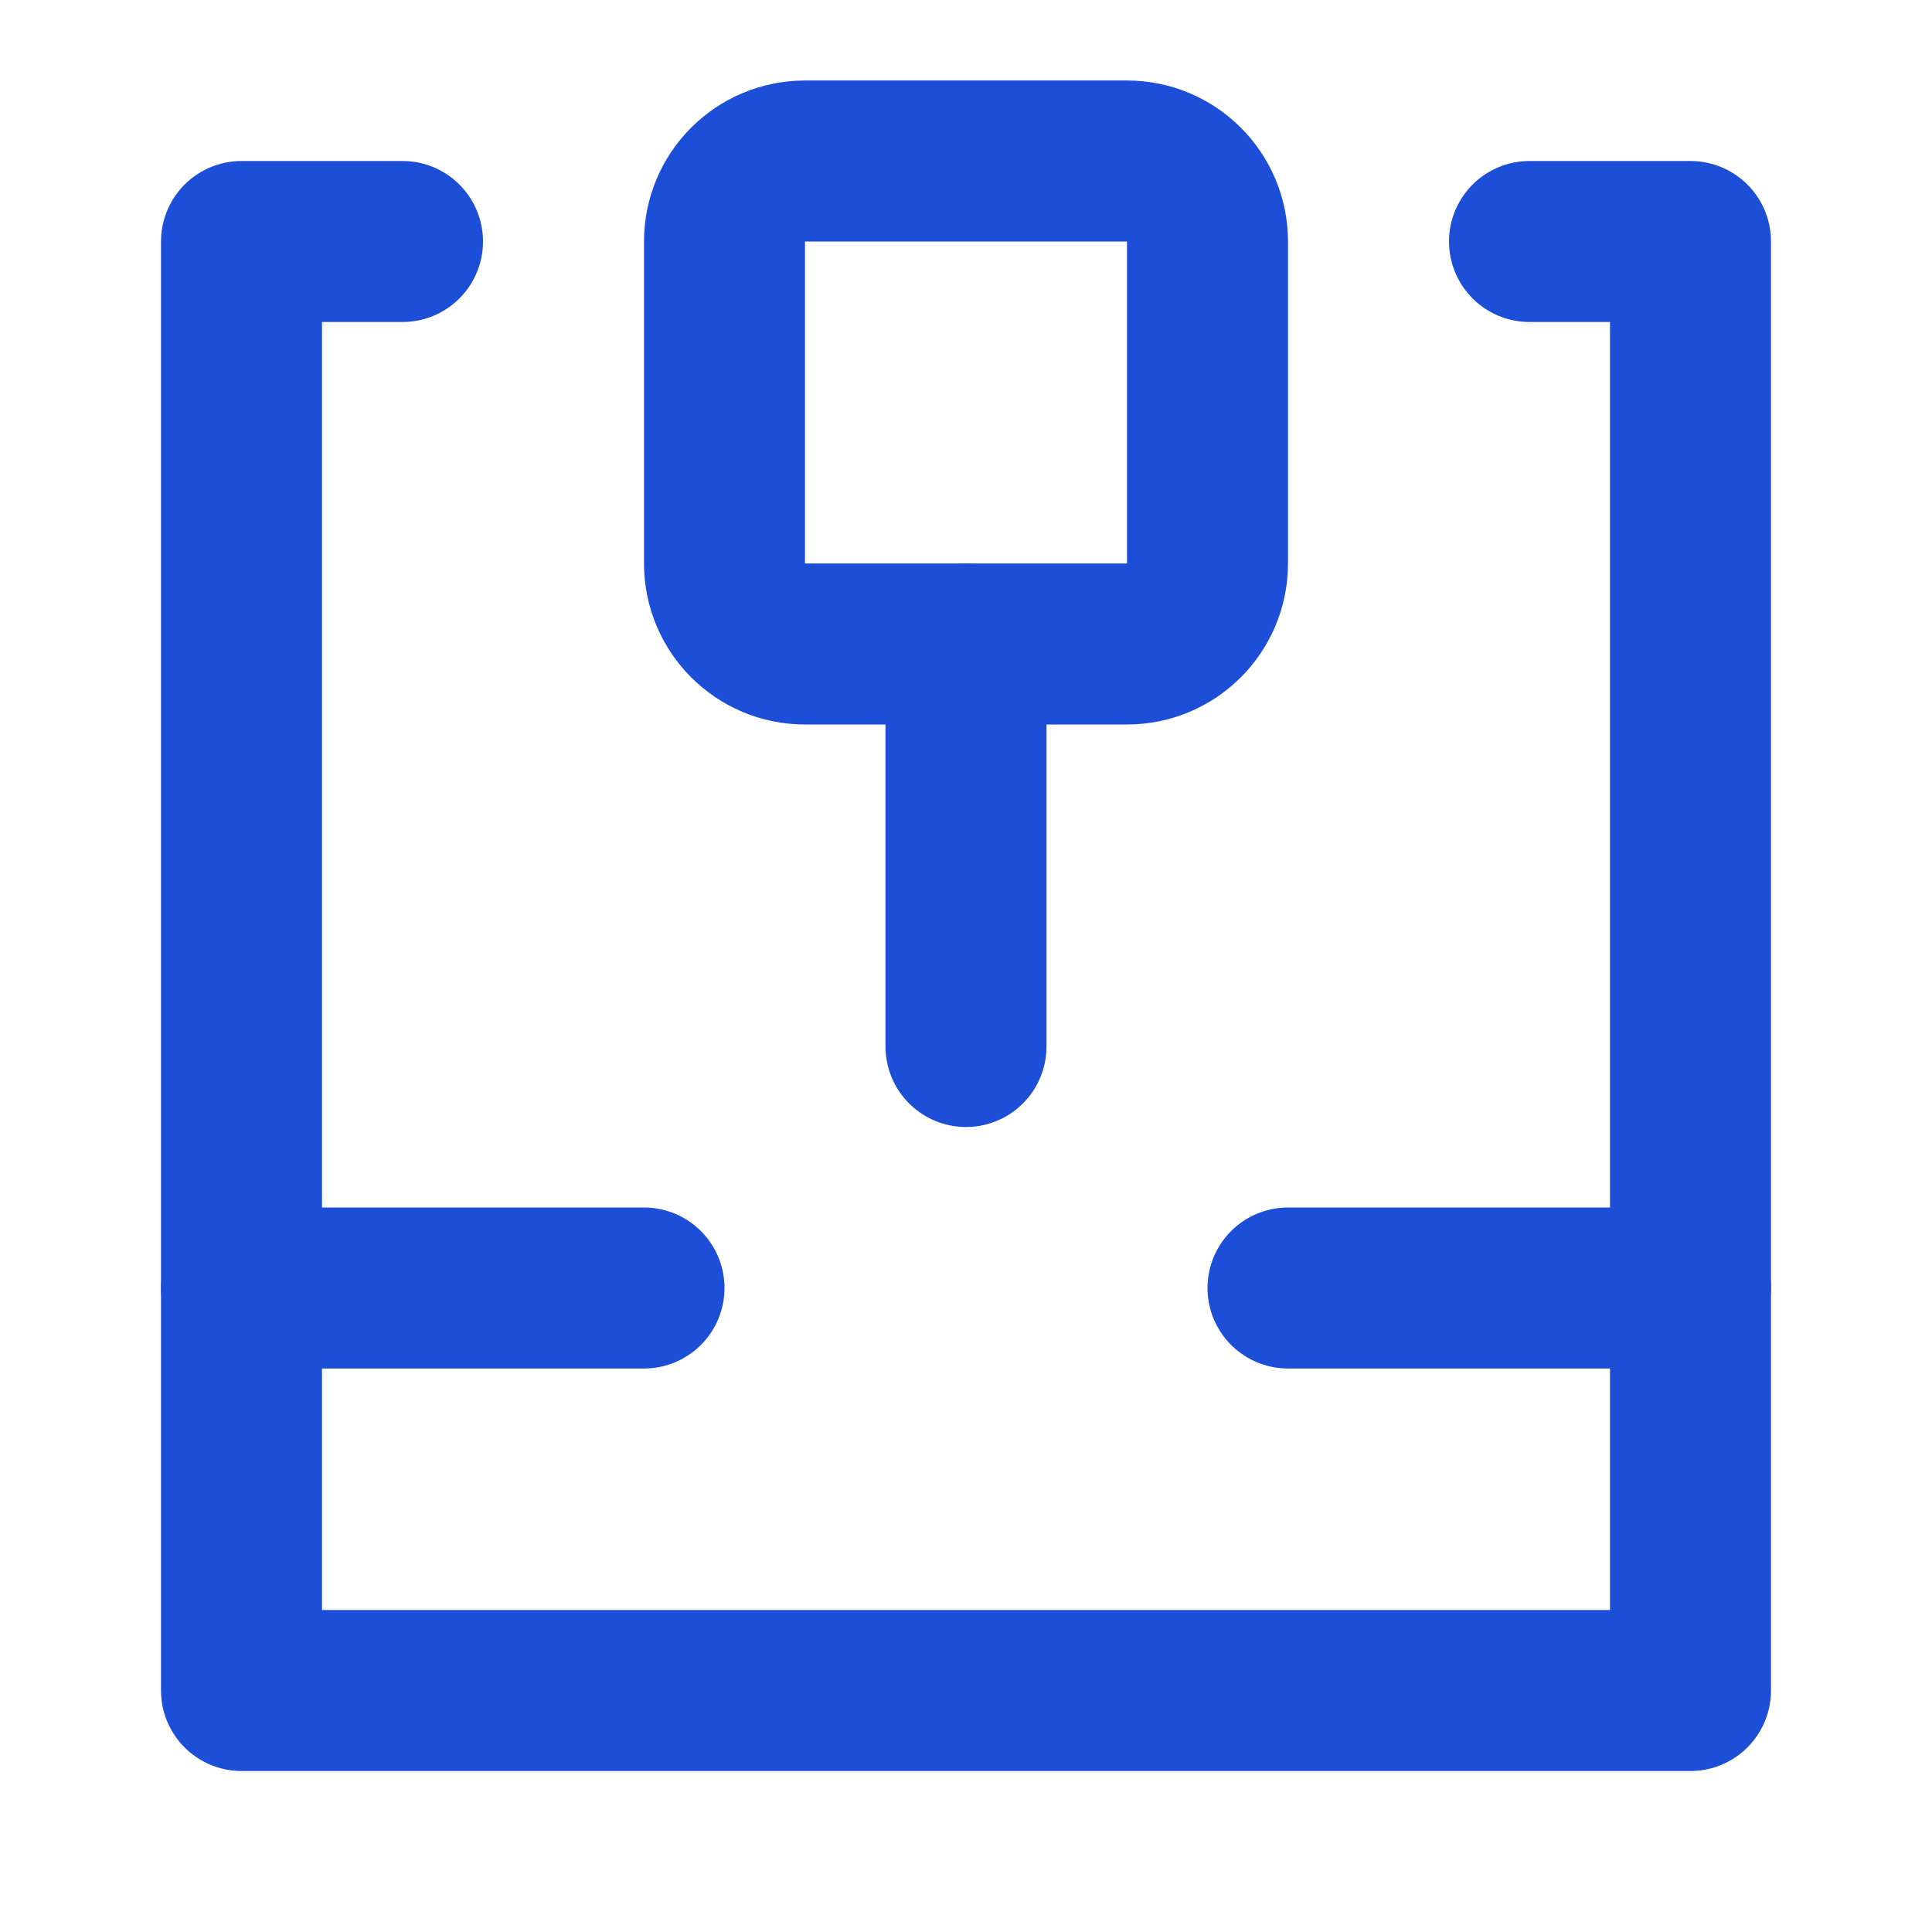
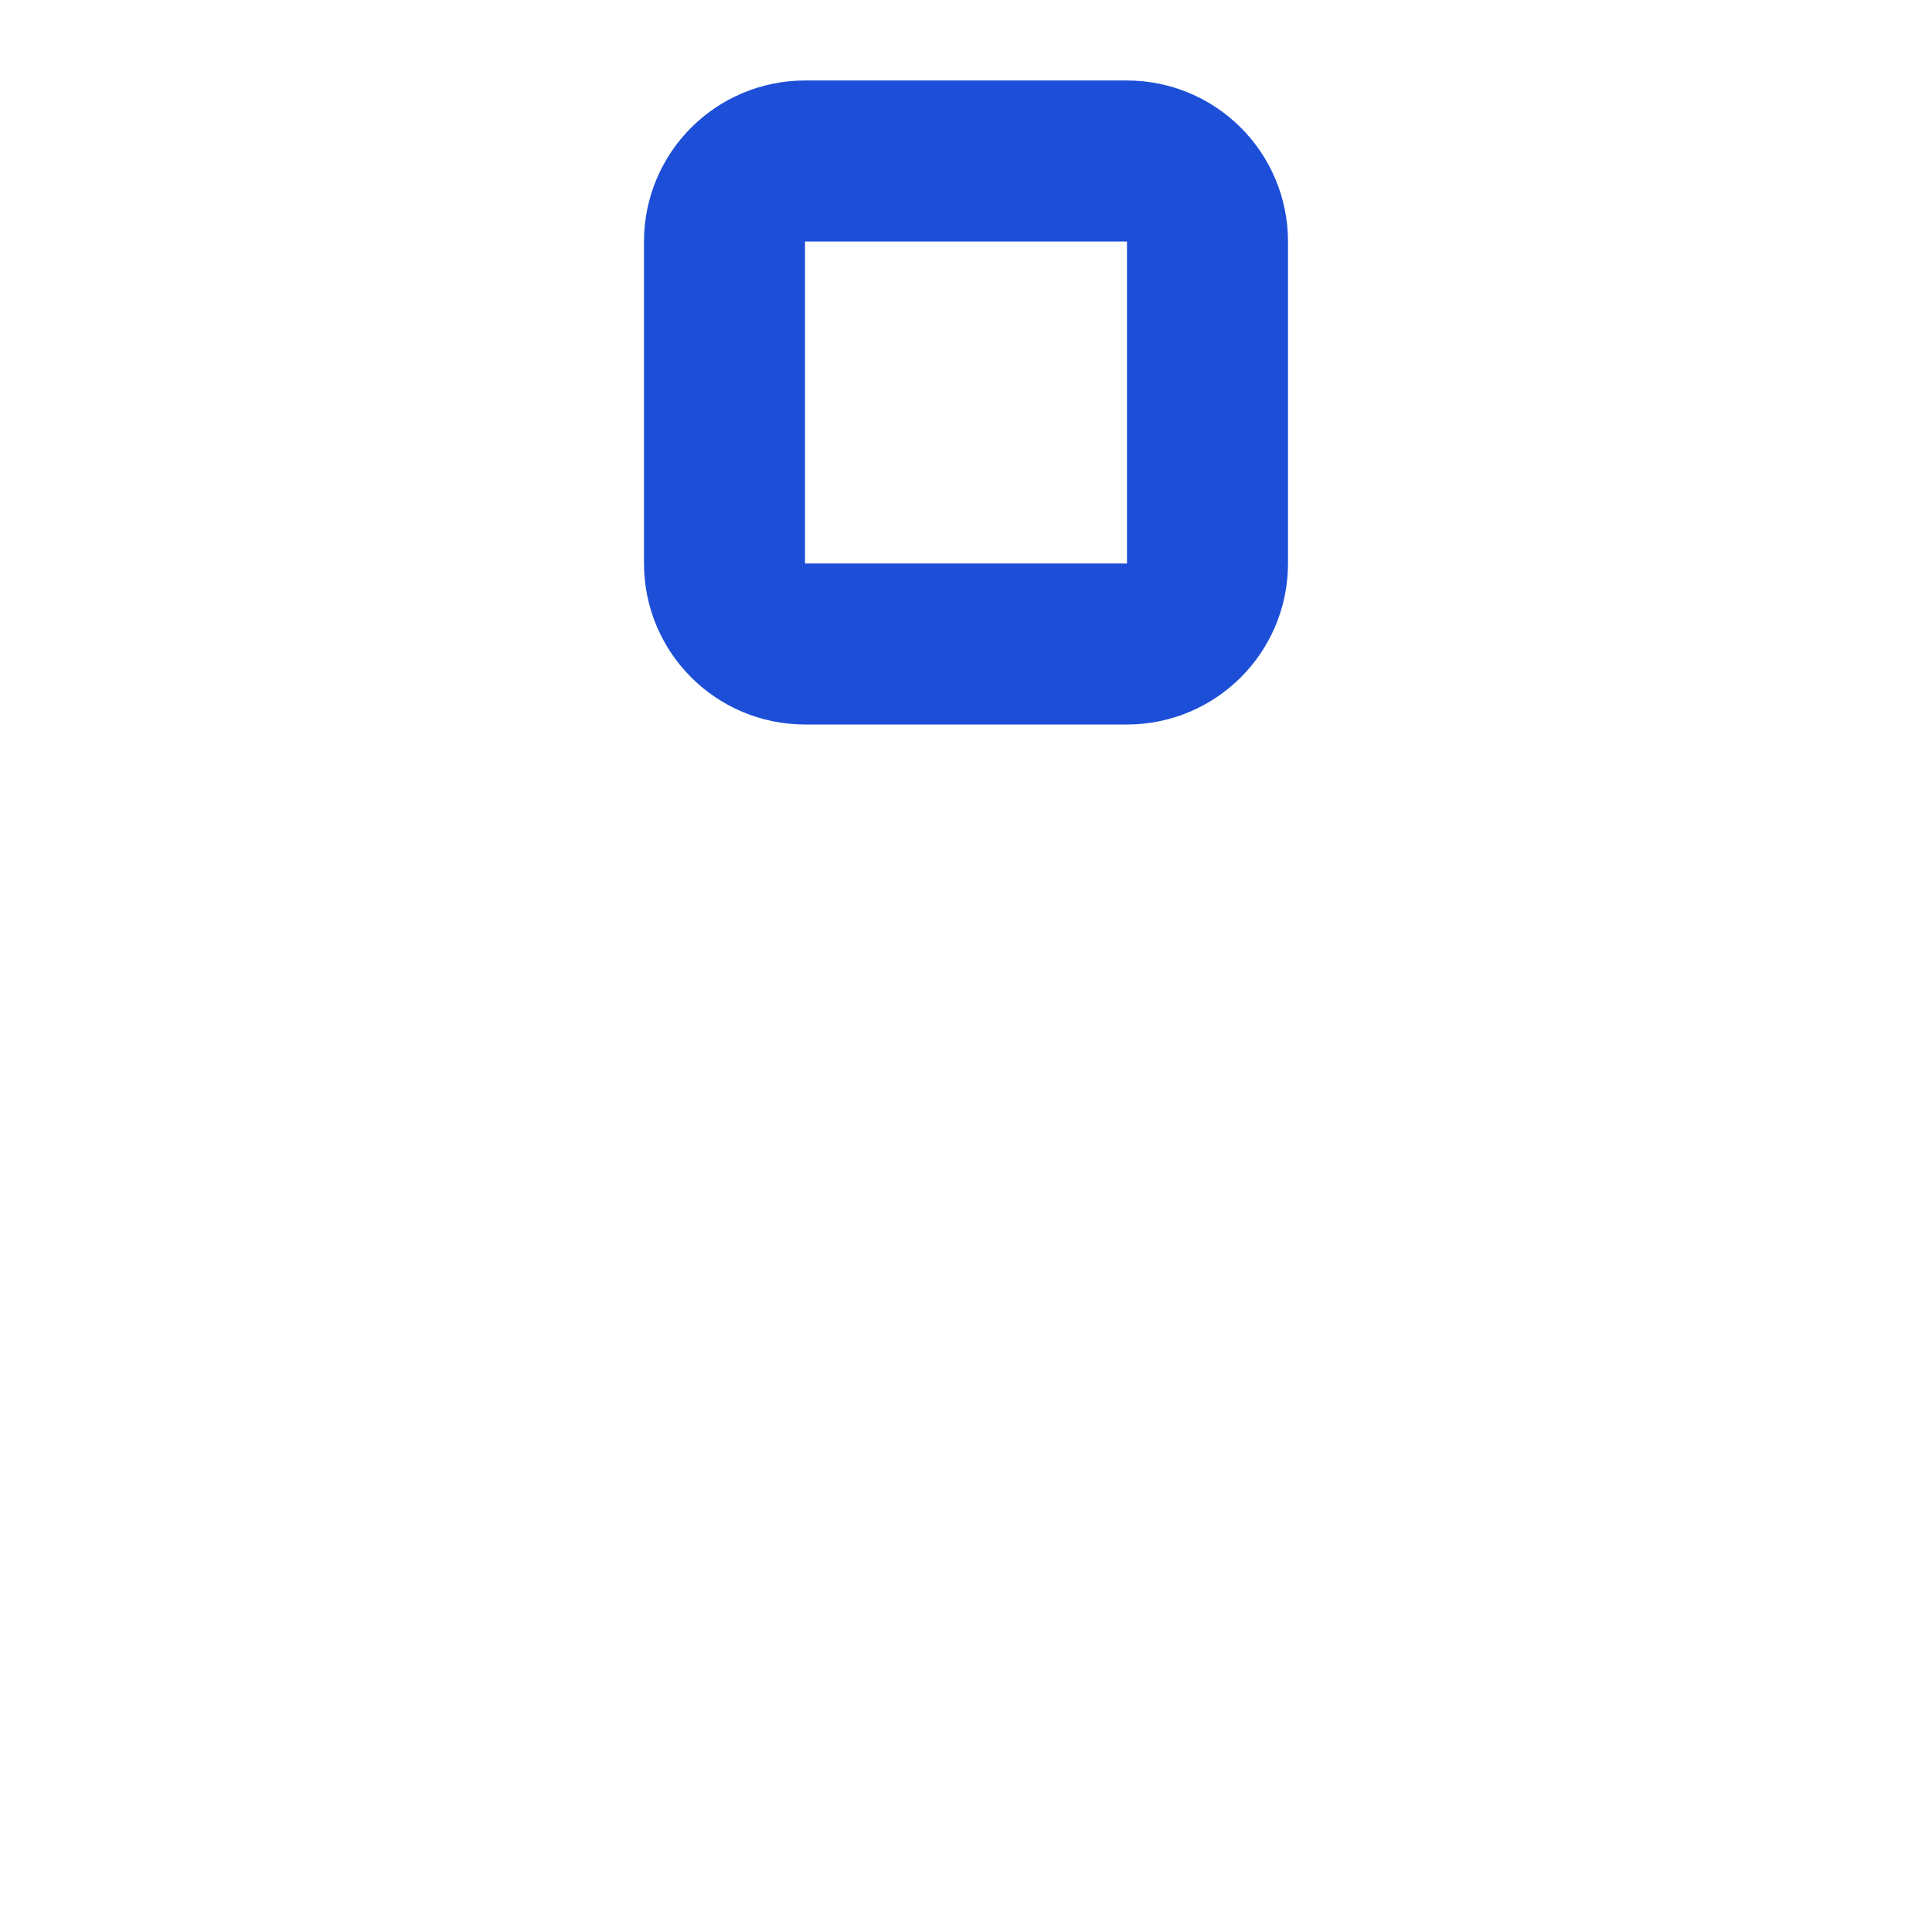
<svg xmlns="http://www.w3.org/2000/svg" width="24" height="24" viewBox="0 0 24 24" fill="none">
  <path d="M9 3C9 2.448 9.448 2 10 2H14C14.552 2 15 2.448 15 3V7C15 7.552 14.552 8 14 8H10C9.448 8 9 7.552 9 7V3Z" stroke="#1D4ED8" stroke-width="2" stroke-linecap="round" stroke-linejoin="round" />
-   <path d="M12 8V13" stroke="#1D4ED8" stroke-width="2" stroke-linecap="round" stroke-linejoin="round" />
-   <path d="M5 3H3V21H21V3H19" stroke="#1D4ED8" stroke-width="2" stroke-linecap="round" stroke-linejoin="round" />
-   <path d="M3 16H8M16 16H21" stroke="#1D4ED8" stroke-width="2" stroke-linecap="round" stroke-linejoin="round" />
</svg>